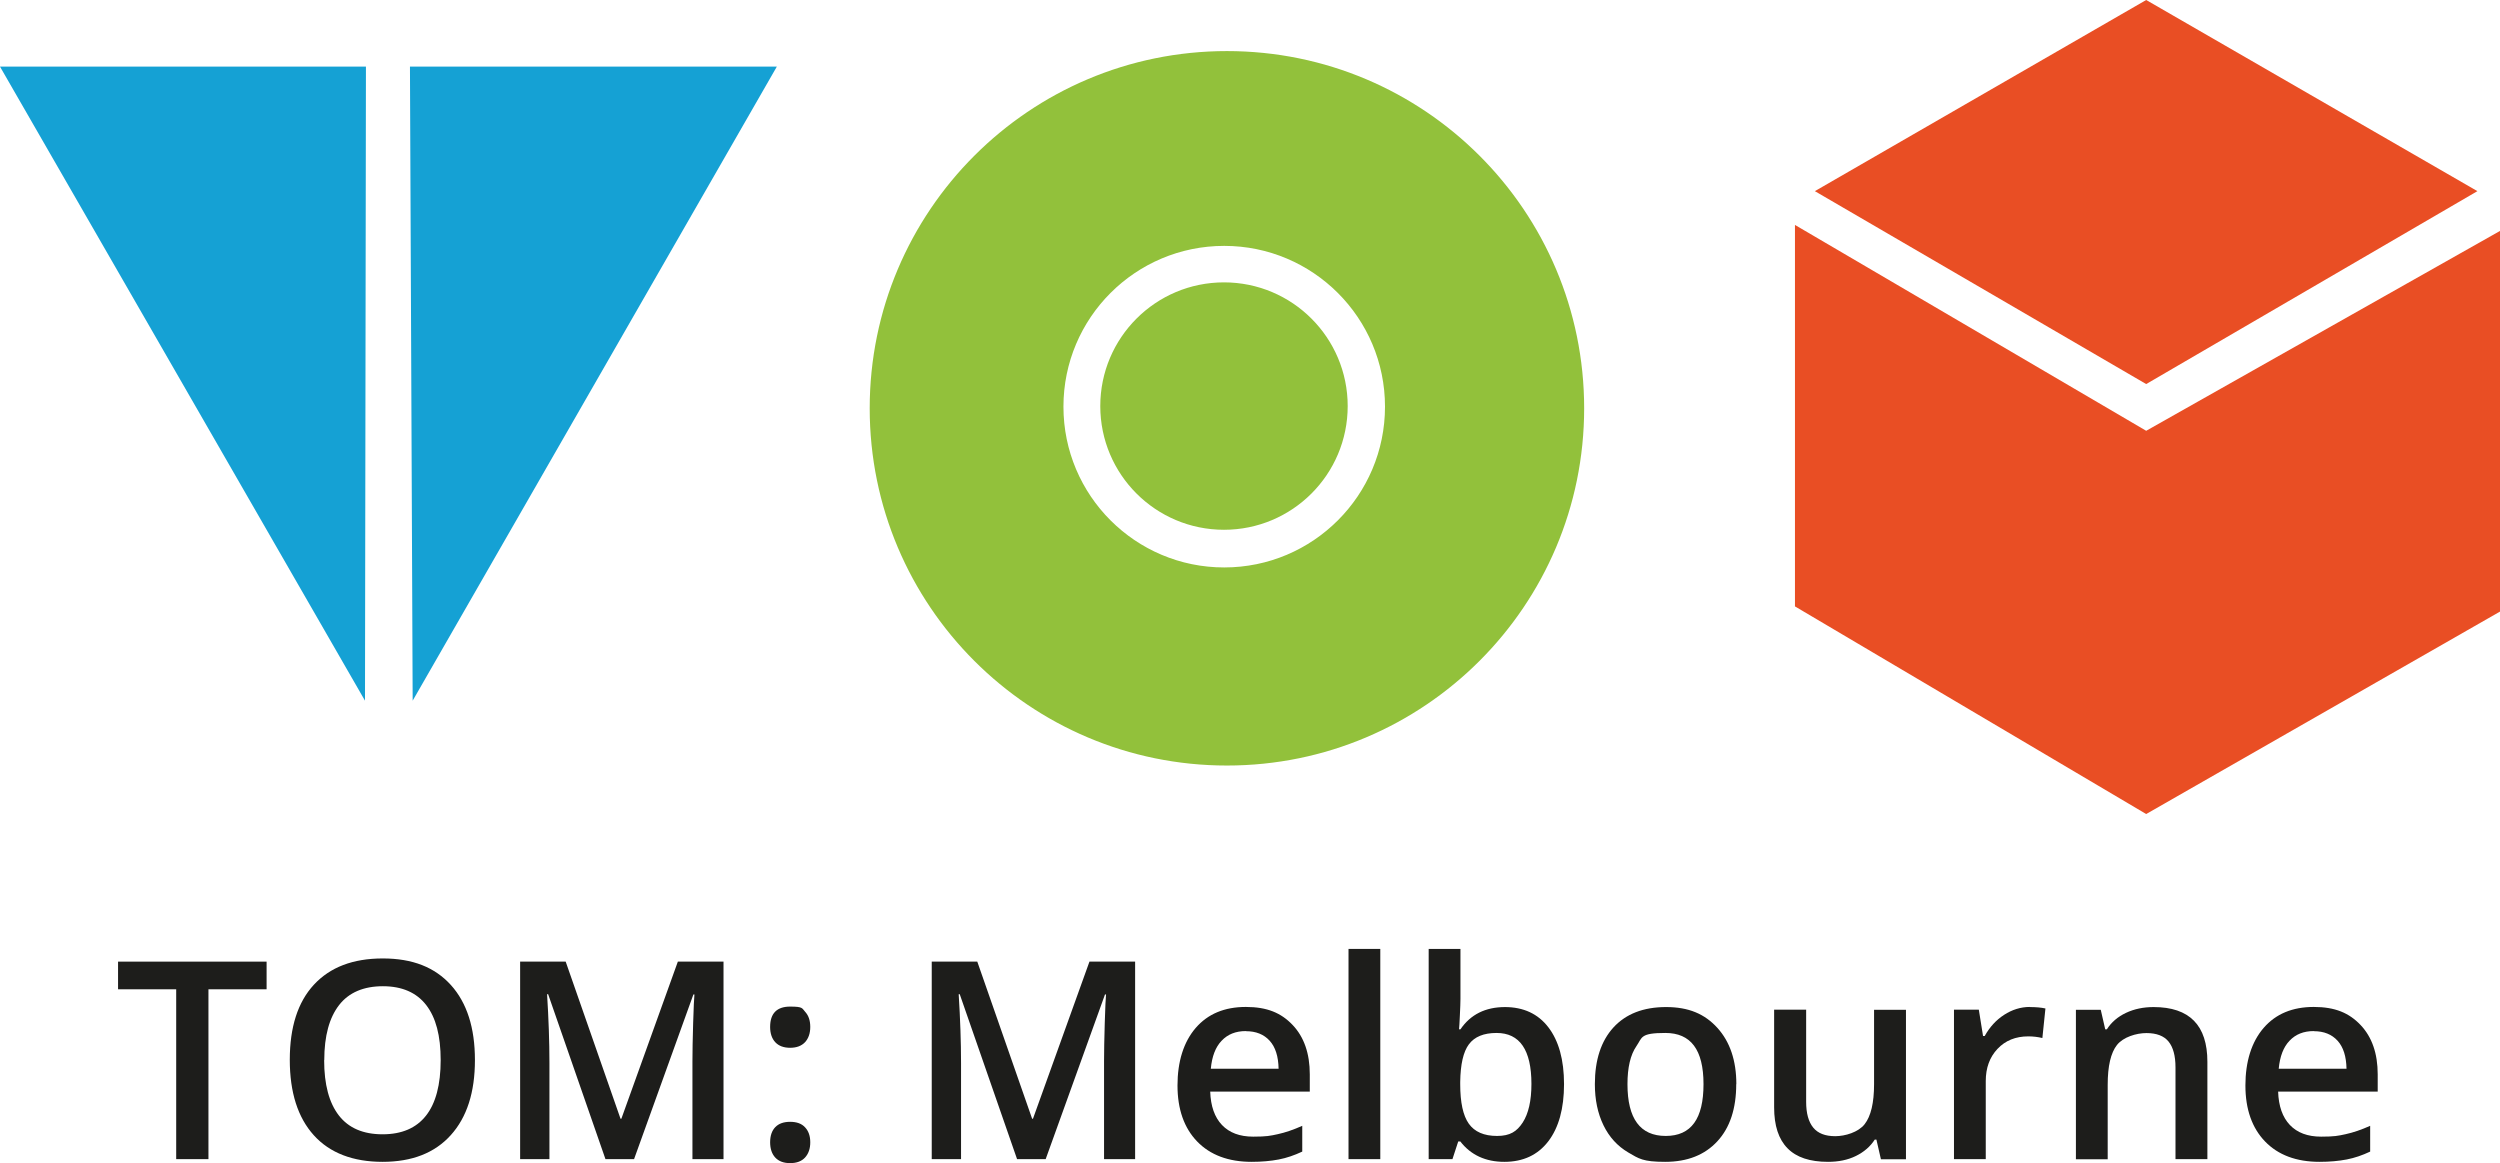
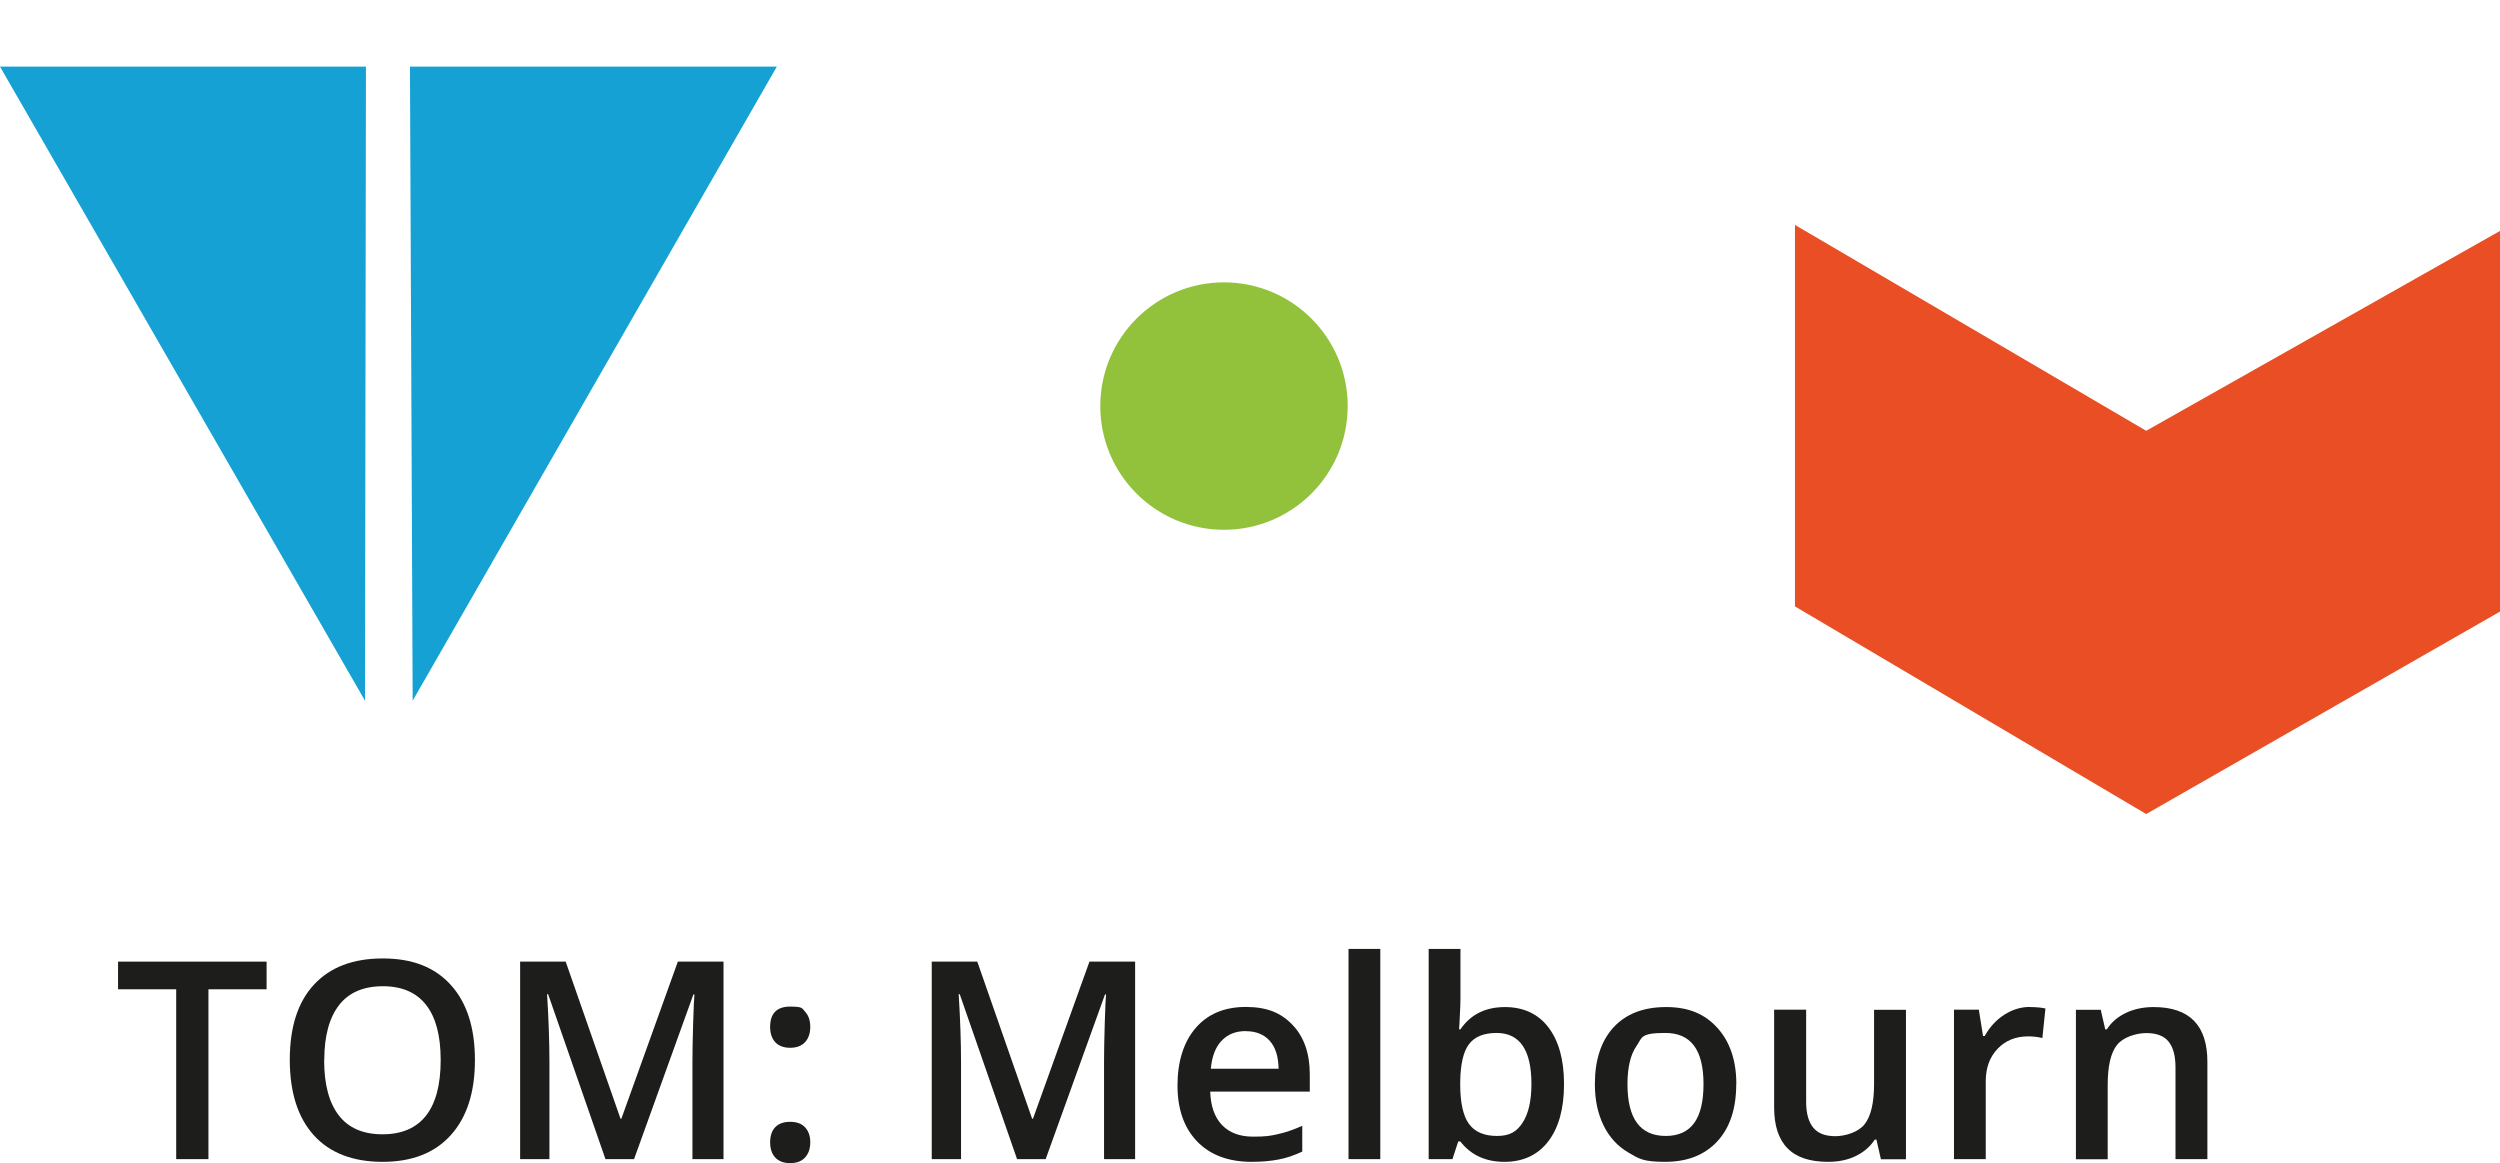
<svg xmlns="http://www.w3.org/2000/svg" id="Layer_1" data-name="Layer 1" version="1.1" viewBox="0 0 2124 988.2">
  <defs>
    <style>
      .cls-1 {
        fill: #1d1d1b;
      }

      .cls-1, .cls-2, .cls-3, .cls-4 {
        stroke-width: 0px;
      }

      .cls-2 {
        fill: #e94e24;
      }

      .cls-3 {
        fill: #92c13b;
      }

      .cls-4 {
        fill: #15a1d4;
      }
    </style>
  </defs>
  <g id="Layer_1-2" data-name="Layer 1">
-     <path class="cls-3" d="M1042.4,43.4c-167.6,0-303.5,135.9-303.5,303.5s135.9,303.5,303.5,303.5,303.5-135.9,303.5-303.5S1210.1,43.4,1042.4,43.4ZM1040.1,482.1c-75.4,0-136.6-61.1-136.6-136.6s61.2-136.6,136.6-136.6,136.6,61.2,136.6,136.6-61.2,136.6-136.6,136.6Z" />
    <polygon class="cls-4" points="0 56.6 310.9 56.6 310.1 595.3 0 56.6" />
    <polygon class="cls-4" points="348.3 56.6 660 56.6 350.6 595.3 348.3 56.6" />
-     <polygon class="cls-2" points="1541.9 162.4 1823.4 0 2104.8 162.4 1823.4 326.3 1541.9 162.4" />
    <polygon class="cls-2" points="1525 191.1 1823.4 366 2124 196.2 2124 519.6 1823.4 691.6 1525 515.2 1525 191.1" />
    <circle class="cls-3" cx="1039.9" cy="345" r="105.1" />
  </g>
  <g id="black_text" data-name="black text">
    <g>
      <path class="cls-1" d="M177.1,984.8h-27.4v-144.3h-49.4v-23.5h126.2v23.5h-49.4v144.3h0Z" />
      <path class="cls-1" d="M403.5,900.7c0,27.3-6.8,48.5-20.5,63.7-13.7,15.2-33,22.7-58,22.7s-44.8-7.5-58.4-22.6-20.4-36.4-20.4-64.1,6.8-49,20.5-63.8c13.7-14.8,33.1-22.3,58.5-22.3s44.2,7.5,57.9,22.6c13.6,15.1,20.4,36.3,20.4,63.7h0ZM275.4,900.7c0,20.7,4.2,36.3,12.5,47,8.3,10.7,20.7,16,37.1,16s28.6-5.3,36.9-15.8,12.5-26.3,12.5-47.2-4.1-36.2-12.3-46.8c-8.2-10.6-20.5-16-36.8-16s-28.9,5.3-37.2,16-12.6,26.2-12.6,46.8h0Z" />
      <path class="cls-1" d="M514.4,984.8l-48.7-140.1h-.9c1.3,20.8,2,40.3,2,58.5v81.6h-24.9v-167.8h38.7l46.6,133.5h.7l48-133.5h38.8v167.8h-26.4v-83c0-8.3.2-19.2.6-32.6.4-13.4.8-21.5,1.1-24.3h-.9l-50.4,139.9h-24.2,0Z" />
      <path class="cls-1" d="M654.3,872.5c0-11.5,5.7-17.3,17-17.3s10,1.5,12.9,4.6c2.8,3.1,4.2,7.3,4.2,12.7s-1.5,9.7-4.4,12.9c-3,3.2-7.2,4.8-12.7,4.8s-9.7-1.6-12.6-4.7c-2.9-3.1-4.4-7.5-4.4-13h0ZM654.3,970.5c0-5.6,1.5-9.9,4.4-12.9,2.9-3,7.1-4.5,12.6-4.5s9.8,1.5,12.7,4.7c2.9,3.1,4.4,7.3,4.4,12.7s-1.5,9.7-4.4,12.9-7.2,4.8-12.7,4.8-9.7-1.6-12.6-4.7c-2.9-3.1-4.4-7.5-4.4-13h0Z" />
      <path class="cls-1" d="M864.1,984.8l-48.7-140.1h-.9c1.3,20.8,2,40.3,2,58.5v81.6h-24.9v-167.8h38.7l46.6,133.5h.7l48-133.5h38.8v167.8h-26.4v-83c0-8.3.2-19.2.6-32.6.4-13.4.8-21.5,1.1-24.3h-.9l-50.4,139.9h-24.2,0Z" />
      <path class="cls-1" d="M1063.4,987.1c-19.7,0-35.2-5.8-46.3-17.3-11.1-11.5-16.7-27.4-16.7-47.6s5.2-37,15.5-48.9c10.3-11.9,24.5-17.8,42.6-17.8s30,5.1,39.7,15.3,14.6,24.2,14.6,42v14.6h-84.6c.4,12.3,3.7,21.8,10,28.4,6.3,6.6,15.1,9.9,26.5,9.9s14.5-.7,20.9-2.1c6.5-1.4,13.4-3.8,20.8-7.1v21.9c-6.6,3.1-13.2,5.4-20,6.7s-14.4,2-23.1,2h0ZM1058.5,876c-8.6,0-15.4,2.7-20.6,8.2-5.2,5.4-8.2,13.3-9.2,23.8h57.6c-.2-10.5-2.7-18.4-7.6-23.8-4.9-5.4-11.6-8.1-20.2-8.1h0Z" />
      <path class="cls-1" d="M1172.7,984.8h-27v-178.6h27v178.6Z" />
      <path class="cls-1" d="M1278.5,855.6c15.8,0,28.2,5.7,37,17.2s13.3,27.6,13.3,48.3-4.5,37-13.4,48.6c-8.9,11.6-21.4,17.4-37.3,17.4s-28.5-5.8-37.4-17.3h-1.8l-4.9,15h-20.2v-178.6h27v42.5c0,3.1-.2,7.8-.5,14-.3,6.2-.5,10.1-.7,11.8h1.2c8.6-12.6,21.2-18.9,37.9-18.9h0ZM1271.5,877.6c-10.9,0-18.7,3.2-23.5,9.6-4.8,6.4-7.2,17.1-7.4,32.1v1.8c0,15.5,2.4,26.7,7.3,33.6,4.9,6.9,12.9,10.4,24,10.4s16.8-3.8,21.8-11.4c4.9-7.6,7.4-18.5,7.4-32.8,0-28.8-9.9-43.3-29.6-43.3h0Z" />
      <path class="cls-1" d="M1475.1,921.1c0,20.7-5.3,36.9-16,48.5s-25.4,17.5-44.4,17.5-22.3-2.7-31.4-8c-9.1-5.4-16.1-13-21-23.1s-7.3-21.7-7.3-34.9c0-20.6,5.3-36.7,15.8-48.2,10.6-11.5,25.4-17.3,44.7-17.3s32.9,5.9,43.6,17.7c10.7,11.8,16.1,27.8,16.1,47.8h0ZM1382.7,921.1c0,29.3,10.8,44,32.5,44s32.1-14.7,32.1-44-10.8-43.5-32.4-43.5-19.5,3.8-24.6,11.2-7.6,18.2-7.6,32.3h0Z" />
      <path class="cls-1" d="M1598,984.8l-3.8-16.6h-1.4c-3.8,5.9-9.1,10.5-16,13.9-6.9,3.4-14.8,5-23.7,5-15.4,0-26.9-3.8-34.4-11.5-7.6-7.7-11.4-19.2-11.4-34.8v-83h27.2v78.3c0,9.7,2,17,6,21.9s10.2,7.3,18.7,7.3,19.7-3.4,25-10.2c5.3-6.8,8-18.1,8-34v-63.2h27.1v127h-21.2,0Z" />
      <path class="cls-1" d="M1724.4,855.6c5.4,0,9.9.4,13.4,1.2l-2.6,25.1c-3.8-.9-7.8-1.4-11.9-1.4-10.8,0-19.5,3.5-26.2,10.6s-10,16.2-10,27.4v66.3h-27v-127h21.1l3.6,22.4h1.4c4.2-7.6,9.7-13.6,16.5-18s14.1-6.7,21.9-6.7h0Z" />
      <path class="cls-1" d="M1875.4,984.8h-27.1v-78c0-9.8-2-17.1-5.9-21.9-3.9-4.8-10.2-7.2-18.8-7.2s-19.7,3.4-25,10.1-7.9,18-7.9,33.9v63.2h-27v-127h21.1l3.8,16.6h1.4c3.8-6,9.3-10.7,16.3-14s14.8-4.9,23.4-4.9c30.5,0,45.7,15.5,45.7,46.5v82.8h0Z" />
-       <path class="cls-1" d="M1970.7,987.1c-19.7,0-35.2-5.8-46.3-17.3-11.1-11.5-16.7-27.4-16.7-47.6s5.2-37,15.5-48.9c10.3-11.9,24.5-17.8,42.6-17.8s30,5.1,39.7,15.3,14.6,24.2,14.6,42v14.6h-84.6c.4,12.3,3.7,21.8,10,28.4,6.3,6.6,15.1,9.9,26.5,9.9s14.5-.7,20.9-2.1c6.5-1.4,13.4-3.8,20.8-7.1v21.9c-6.6,3.1-13.2,5.4-20,6.7s-14.4,2-23.1,2h0ZM1965.8,876c-8.6,0-15.4,2.7-20.6,8.2-5.2,5.4-8.2,13.3-9.2,23.8h57.6c-.2-10.5-2.7-18.4-7.6-23.8-4.9-5.4-11.6-8.1-20.2-8.1h0Z" />
    </g>
  </g>
</svg>